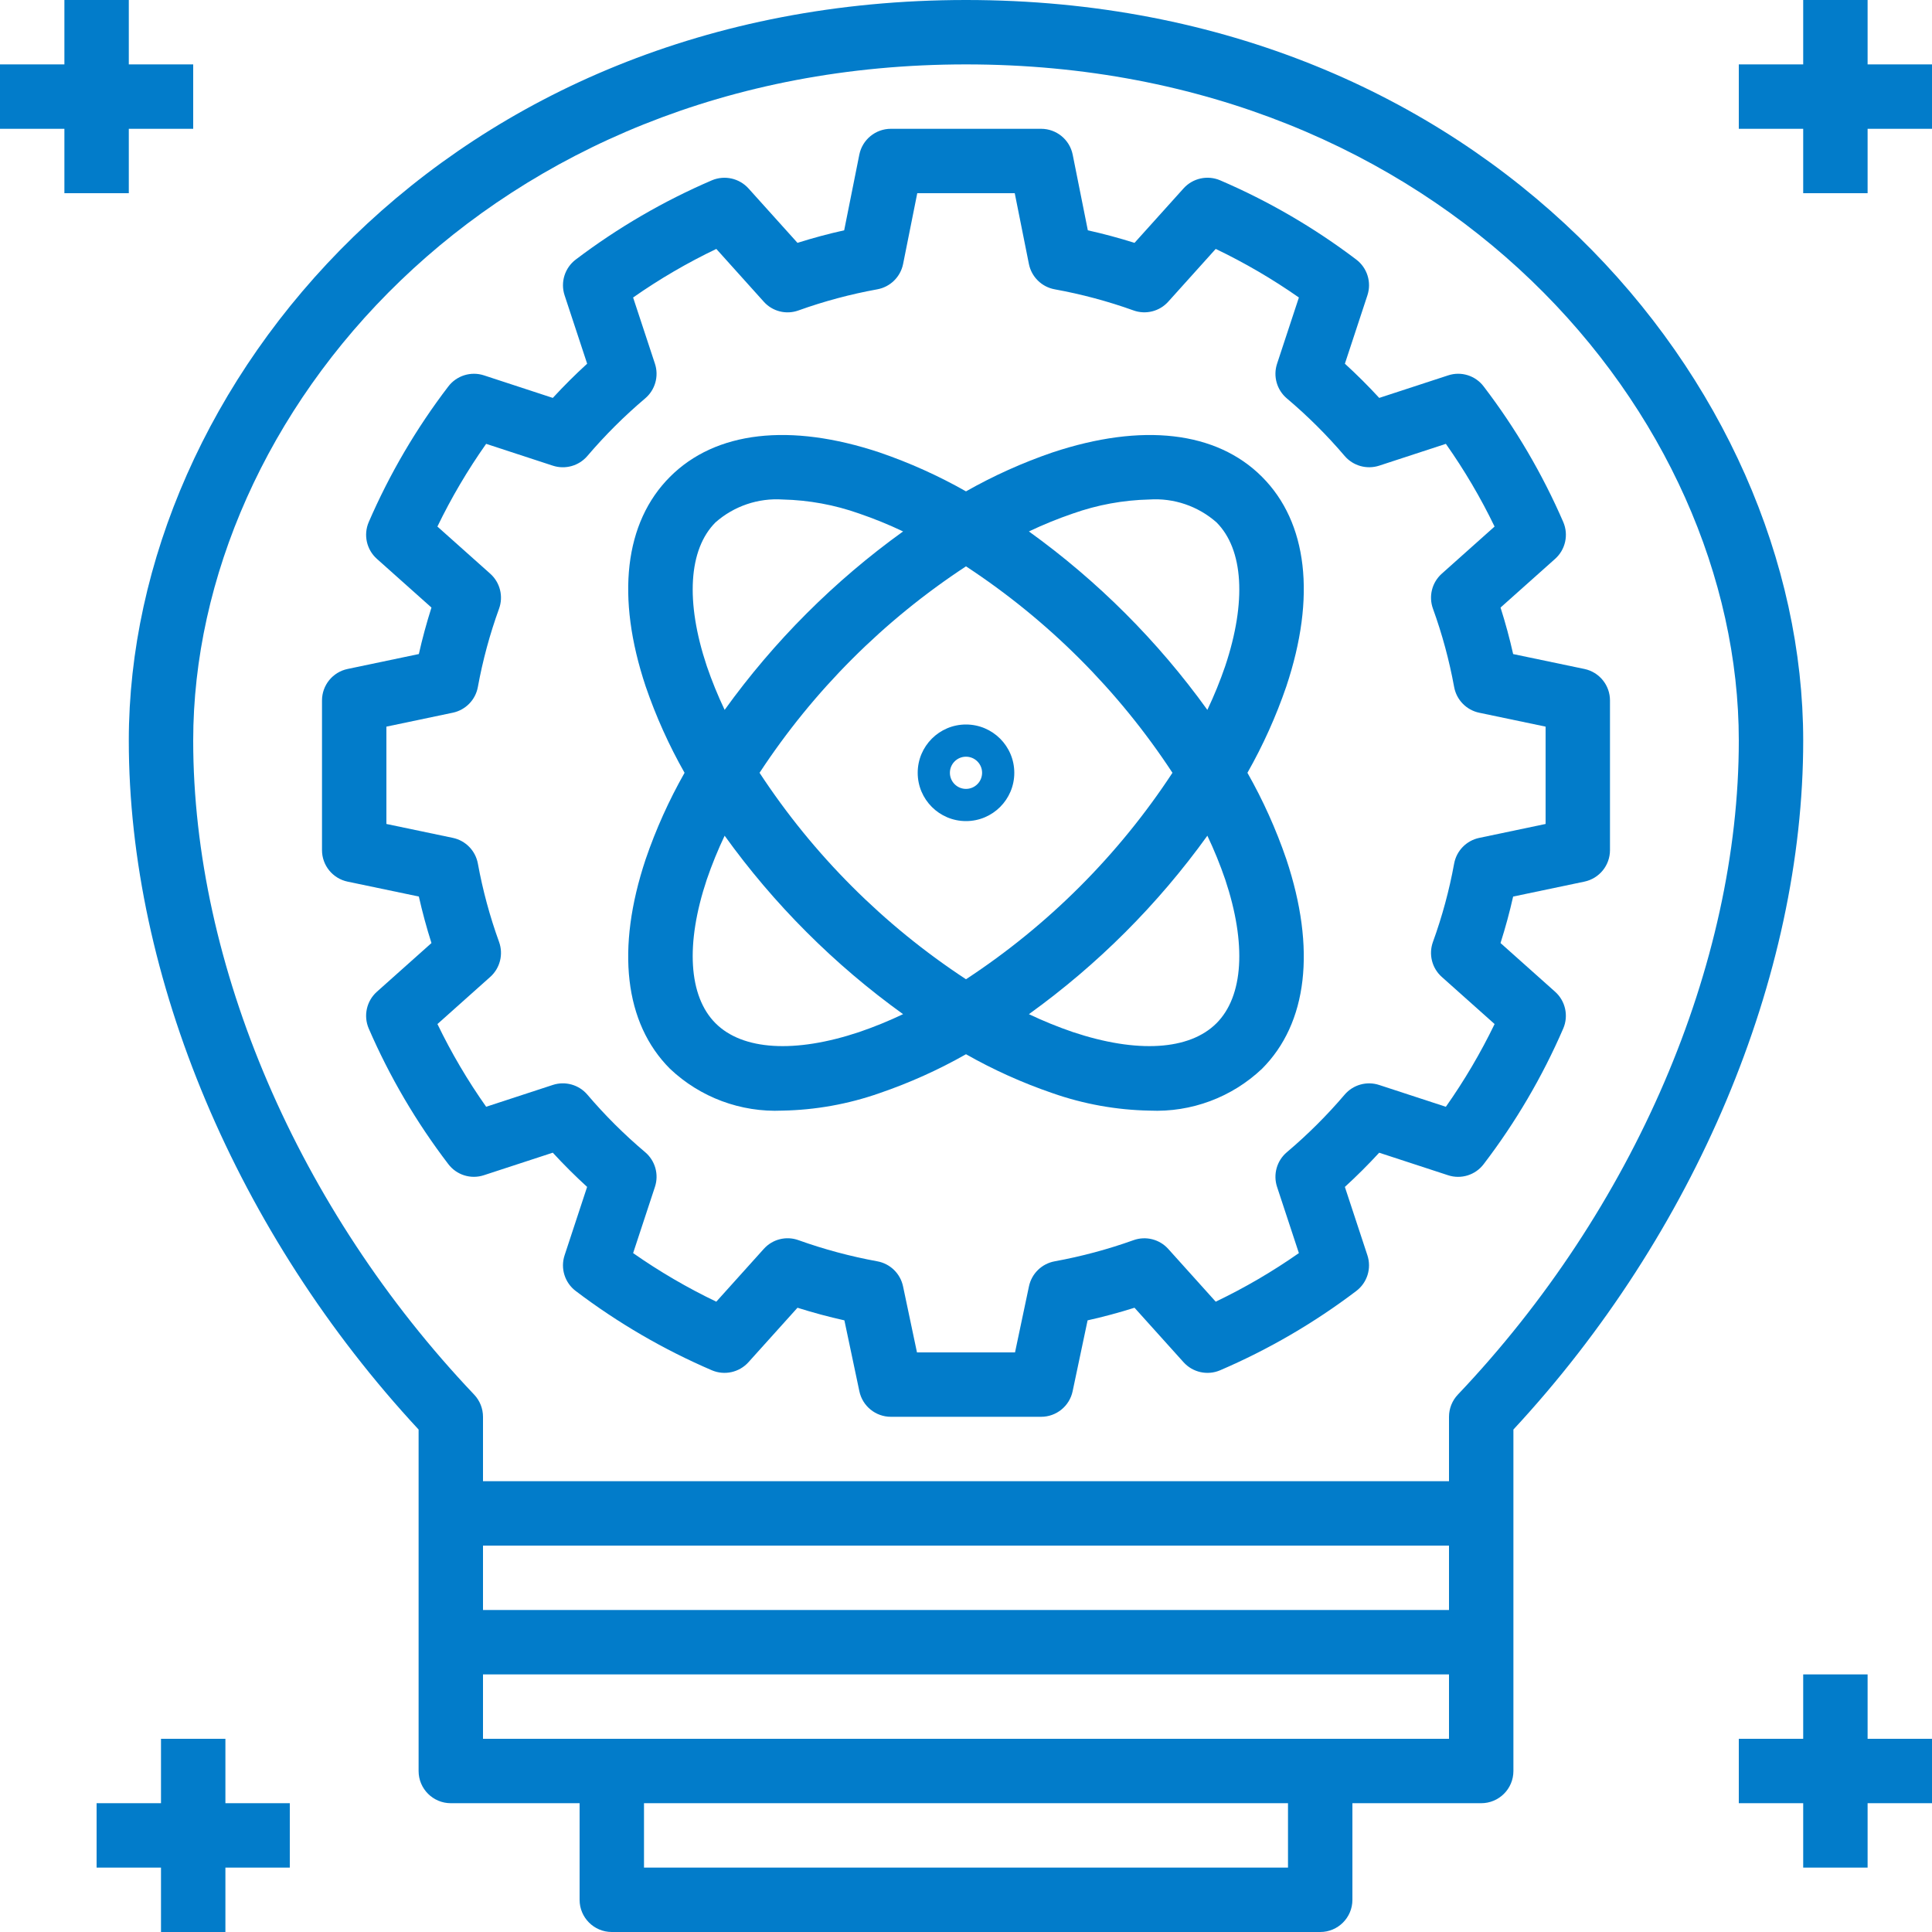
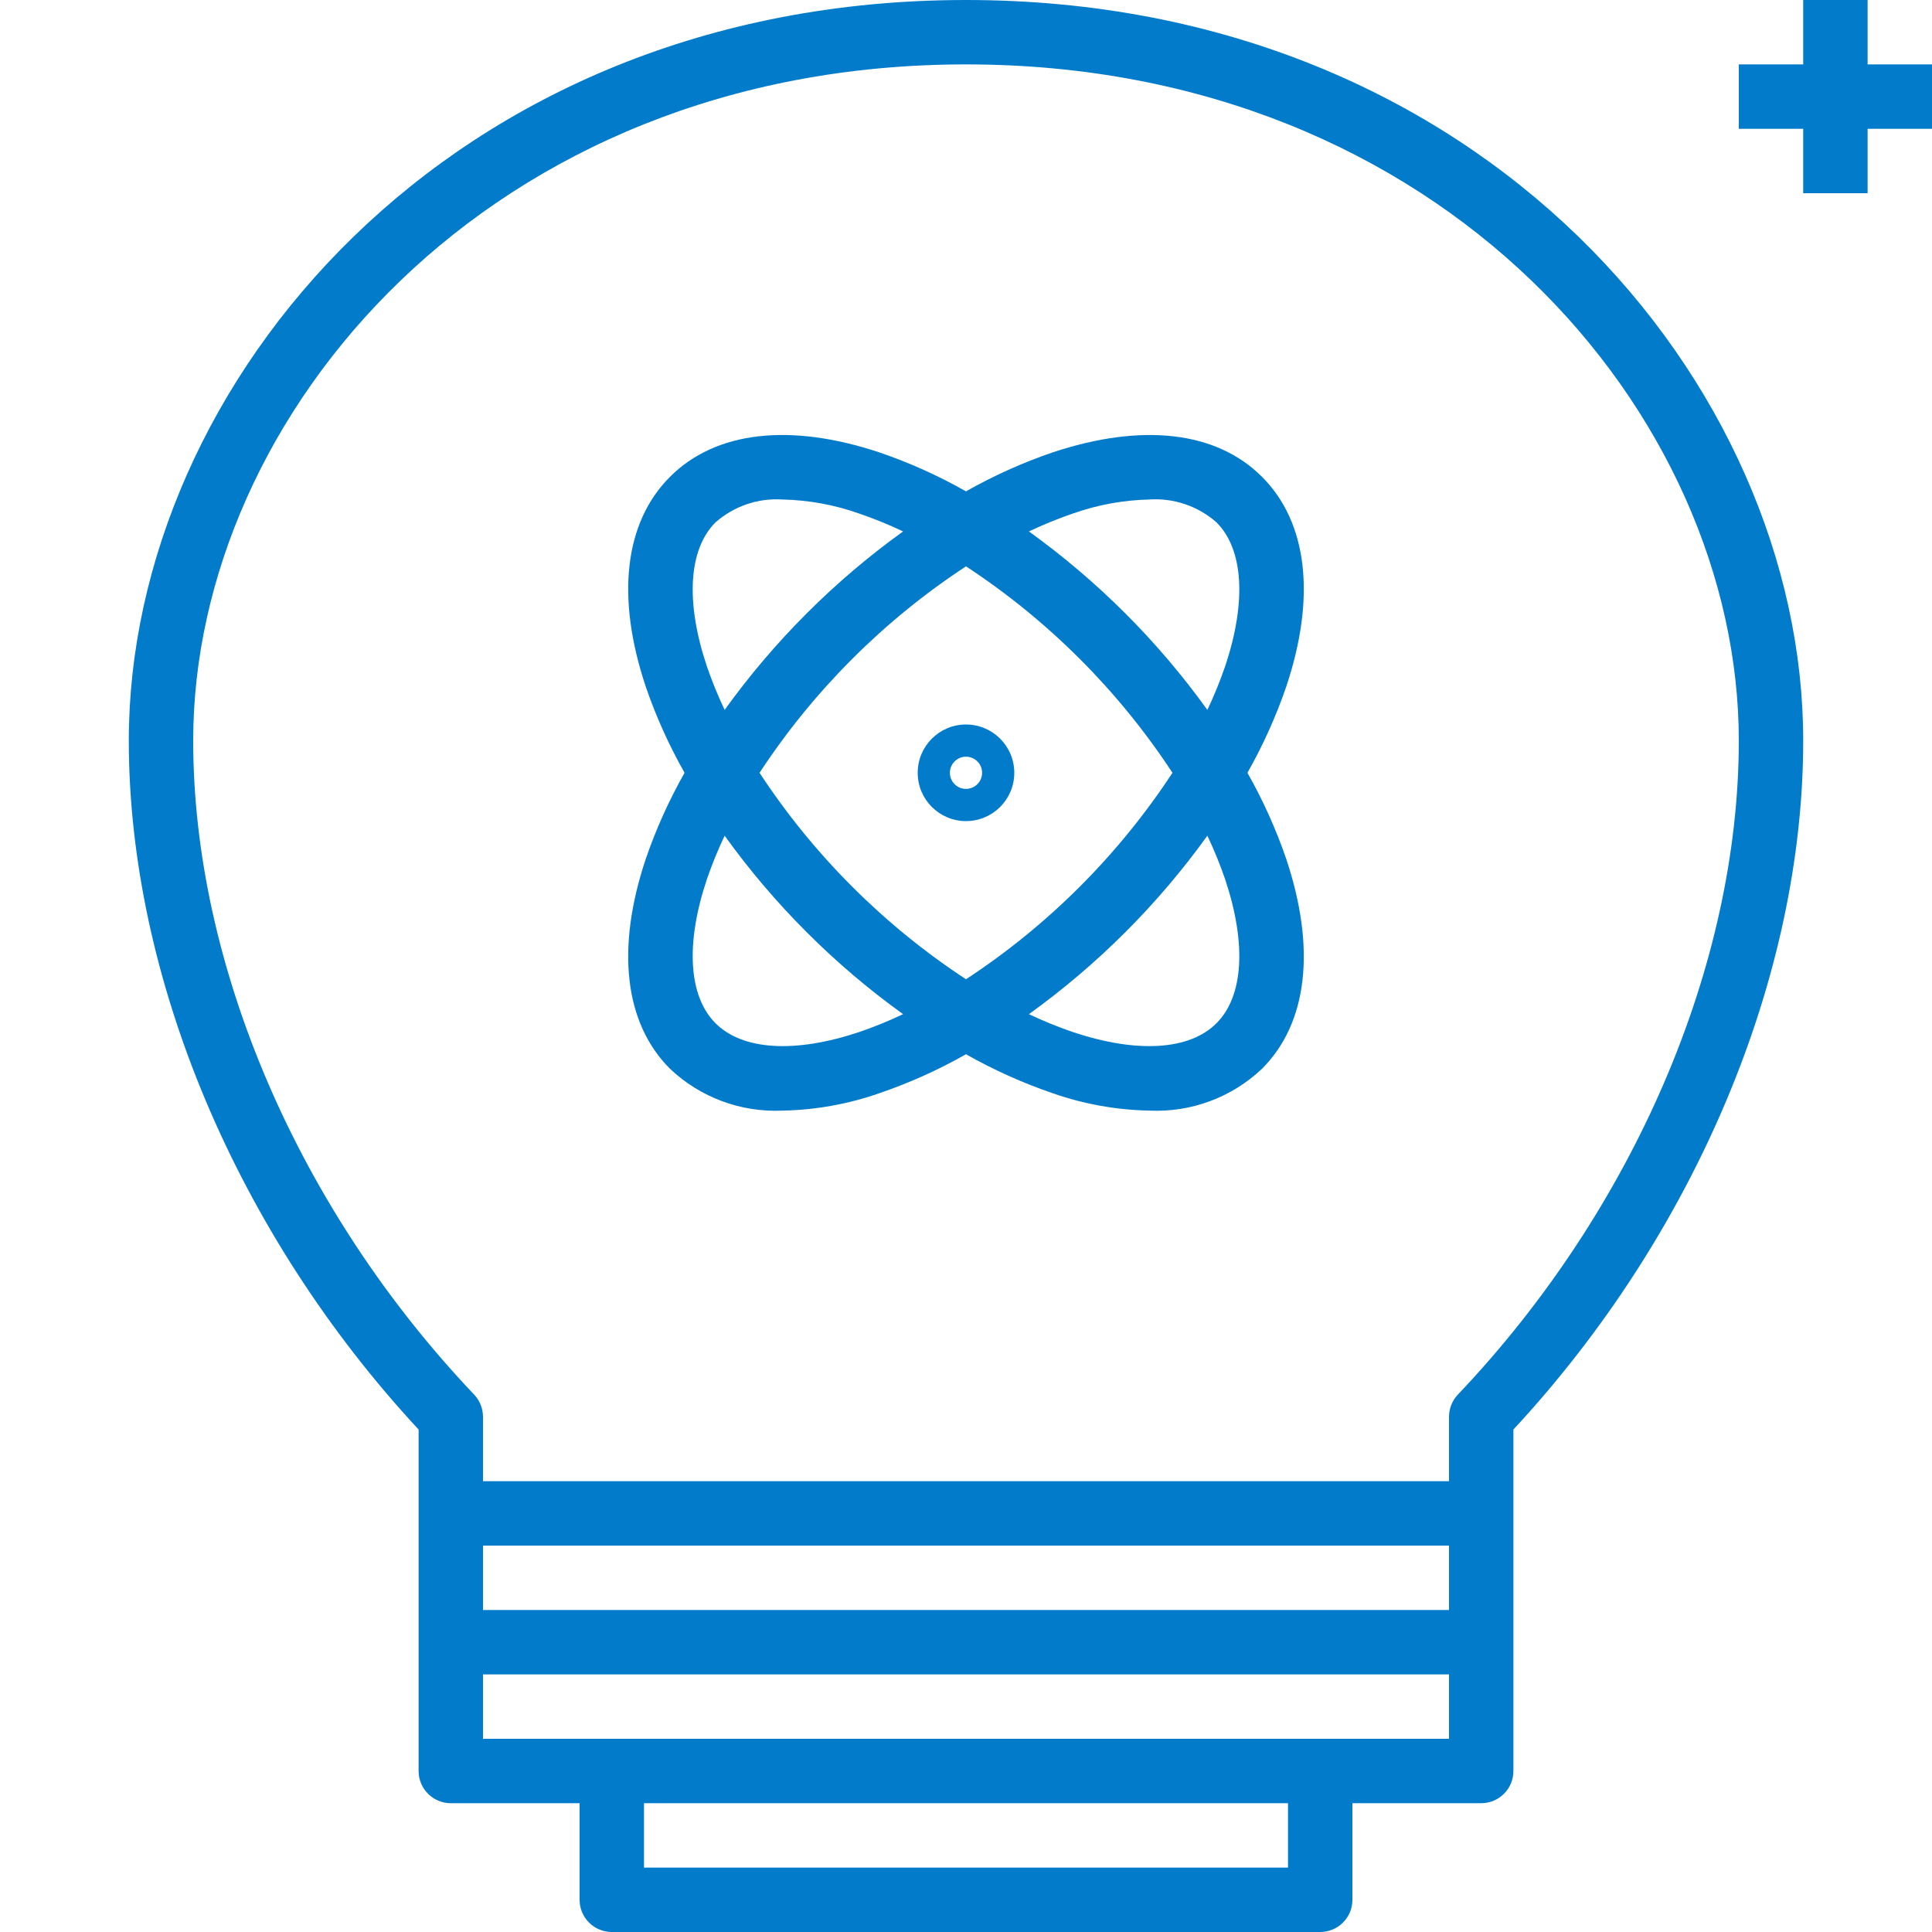
<svg xmlns="http://www.w3.org/2000/svg" xml:space="preserve" style="enable-background:new 0 0 480 480;" fill="#027cca" viewBox="0 0 480 480" y="0px" x="0px" id="Capa_1" version="1.1">
  <g>
    <g>
      <path d="M240,0C111.523,0,32,95.508,32,184c0,58.773,26.867,122.523,72,171.164V440c-0.003,4.416,3.575,7.997,7.991,8    c0.003,0,0.006,0,0.009,0h32v24c-0.003,4.416,3.575,7.997,7.991,8c0.003,0,0.006,0,0.009,0h176c4.416,0.003,7.997-3.575,8-7.991    c0-0.003,0-0.006,0-0.009v-24h32c4.416,0.003,7.997-3.575,8-7.991c0-0.003,0-0.006,0-0.009v-84.836    c45.133-48.641,72-112.391,72-171.164C448,95.508,368.477,0,240,0z M320,464H160v-16h160V464z M360,432H120v-16h240V432z M360,400    H120v-16h240V400z M362.195,346.492c-1.408,1.488-2.194,3.459-2.195,5.508v16H120v-16c-0.001-2.049-0.787-4.02-2.195-5.508    C74.094,300.469,48,239.727,48,184c0-80.797,73.406-168,192-168s192,87.203,192,168C432,239.727,405.906,300.469,362.195,346.492z" />
    </g>
  </g>
  <g>
    <g>
-       <path d="M393.641,166.203l-17.703-3.703c-0.867-3.859-1.914-7.727-3.133-11.555l13.563-12.102c2.561-2.29,3.378-5.957,2.031-9.117    c-5.194-11.991-11.831-23.304-19.766-33.688c-2.049-2.734-5.617-3.851-8.859-2.773l-17.109,5.594    c-2.719-2.953-5.57-5.797-8.531-8.5l5.594-16.984c1.077-3.26-0.046-6.843-2.789-8.906c-10.434-7.907-21.791-14.516-33.82-19.68    c-3.144-1.329-6.785-0.519-9.07,2.016l-12.18,13.531c-3.852-1.211-7.719-2.25-11.602-3.117l-3.758-18.789    c-0.747-3.739-4.031-6.43-7.844-6.43h-37.328c-3.813-0.001-7.096,2.691-7.844,6.43l-3.758,18.789    c-3.875,0.859-7.742,1.898-11.602,3.117l-12.18-13.531c-2.291-2.525-5.925-3.333-9.07-2.016    c-12.028,5.167-23.385,11.775-33.82,19.68c-2.743,2.063-3.866,5.647-2.789,8.906l5.602,16.984c-2.969,2.711-5.82,5.555-8.531,8.5    l-17.102-5.602c-3.243-1.058-6.8,0.052-8.867,2.766c-7.94,10.389-14.581,21.71-19.773,33.711    c-1.346,3.158-0.529,6.822,2.031,9.109l13.562,12.102c-1.219,3.828-2.266,7.688-3.133,11.547l-17.703,3.711    c-3.706,0.775-6.36,4.042-6.359,7.828v37.18c-0.001,3.786,2.654,7.053,6.359,7.828l17.703,3.703    c0.867,3.859,1.914,7.727,3.133,11.555l-13.562,12.102c-2.561,2.29-3.378,5.957-2.031,9.117    c5.194,11.991,11.831,23.304,19.766,33.688c2.053,2.728,5.617,3.844,8.859,2.773l17.109-5.594c2.719,2.953,5.57,5.797,8.531,8.5    l-5.594,16.984c-1.078,3.257,0.045,6.839,2.789,8.898c10.432,7.912,21.789,14.524,33.82,19.688    c3.144,1.329,6.785,0.519,9.07-2.016l12.18-13.531c3.867,1.219,7.766,2.266,11.656,3.133l3.719,17.617    c0.783,3.698,4.048,6.344,7.828,6.344h37.328c3.78,0,7.045-2.646,7.828-6.344l3.719-17.617c3.891-0.867,7.789-1.914,11.656-3.133    l12.18,13.531c2.284,2.538,5.926,3.348,9.07,2.016c12.031-5.165,23.388-11.776,33.82-19.688c2.744-2.059,3.867-5.641,2.789-8.898    l-5.594-16.977c2.945-2.695,5.797-5.539,8.523-8.5l17.109,5.594c3.241,1.071,6.804-0.041,8.859-2.766    c7.94-10.389,14.581-21.71,19.773-33.711c1.346-3.158,0.529-6.822-2.031-9.109l-13.563-12.102    c1.219-3.828,2.266-7.688,3.133-11.547l17.703-3.711c3.706-0.775,6.361-4.042,6.36-7.828v-37.18    C400.001,170.245,397.346,166.978,393.641,166.203z M384,204.711l-16.492,3.461c-3.186,0.666-5.652,3.196-6.234,6.398    c-1.209,6.62-2.97,13.127-5.266,19.453c-1.112,3.072-0.242,6.512,2.195,8.688l13.125,11.711    c-3.469,7.171-7.519,14.045-12.109,20.555l-16.578-5.422c-3.08-1.009-6.465-0.059-8.57,2.406    c-4.388,5.147-9.188,9.929-14.352,14.297c-2.497,2.108-3.462,5.522-2.437,8.625l5.422,16.445    c-6.546,4.582-13.457,8.619-20.664,12.07l-11.789-13.102c-2.168-2.413-5.58-3.274-8.633-2.18c-6.37,2.278-12.915,4.034-19.57,5.25    c-3.201,0.578-5.734,3.036-6.406,6.219L252.18,336H227.82l-3.461-16.414c-0.673-3.182-3.205-5.641-6.406-6.219    c-6.655-1.215-13.201-2.971-19.57-5.25c-3.053-1.106-6.471-0.243-8.633,2.18l-11.789,13.102    c-7.206-3.453-14.117-7.49-20.664-12.07l5.422-16.453c1.025-3.103,0.06-6.517-2.437-8.625c-5.168-4.362-9.968-9.141-14.352-14.289    c-2.106-2.468-5.494-3.422-8.578-2.414l-16.57,5.422c-4.592-6.505-8.639-13.377-12.101-20.547l13.117-11.711    c2.438-2.175,3.307-5.615,2.195-8.688c-2.294-6.329-4.055-12.839-5.266-19.461c-0.583-3.203-3.048-5.733-6.234-6.398L96,204.711    v-24.18l16.492-3.461c3.186-0.666,5.652-3.196,6.234-6.398c1.209-6.62,2.971-13.127,5.266-19.453    c1.112-3.072,0.242-6.512-2.195-8.687l-13.125-11.711c3.467-7.169,7.517-14.041,12.109-20.547l16.57,5.422    c3.087,1.008,6.477,0.055,8.586-2.414c4.391-5.15,9.193-9.934,14.359-14.305c2.487-2.111,3.445-5.52,2.422-8.617l-5.422-16.445    c6.548-4.583,13.462-8.62,20.672-12.07l11.781,13.102c2.158,2.428,5.58,3.292,8.633,2.18c6.366-2.282,12.909-4.036,19.563-5.242    c3.234-0.583,5.783-3.083,6.43-6.305L227.891,48h24.219l3.516,17.578c0.644,3.223,3.194,5.724,6.43,6.305    c6.654,1.208,13.197,2.961,19.563,5.242c3.053,1.099,6.468,0.237,8.633-2.18l11.789-13.102c7.206,3.453,14.117,7.49,20.664,12.07    l-5.422,16.453c-1.025,3.103-0.06,6.517,2.437,8.625c5.167,4.362,9.968,9.141,14.352,14.289c2.11,2.462,5.494,3.414,8.578,2.414    l16.57-5.422c4.592,6.505,8.64,13.377,12.102,20.547l-13.117,11.711c-2.438,2.175-3.307,5.615-2.195,8.687    c2.294,6.329,4.055,12.839,5.266,19.461c0.583,3.203,3.048,5.733,6.234,6.398L384,180.531V204.711z" />
-     </g>
+       </g>
  </g>
  <g>
    <g>
      <path d="M309.922,192c3.88-6.841,7.116-14.028,9.664-21.469c7.422-22.258,5.273-40.75-6.047-52.07    c-11.305-11.32-29.789-13.461-52.07-6.047c-7.441,2.548-14.628,5.784-21.469,9.664c-6.841-3.88-14.028-7.116-21.469-9.664    c-22.266-7.414-40.758-5.281-52.07,6.047c-11.32,11.32-13.469,29.813-6.047,52.07c2.548,7.441,5.784,14.628,9.664,21.469    c-3.881,6.841-7.116,14.028-9.664,21.469c-7.422,22.258-5.274,40.75,6.047,52.07c7.506,7.104,17.575,10.854,27.898,10.391    c8.237-0.149,16.398-1.616,24.172-4.344c7.441-2.548,14.628-5.783,21.469-9.664c6.841,3.881,14.028,7.116,21.469,9.664    c7.774,2.728,15.934,4.195,24.172,4.344c10.324,0.462,20.392-3.288,27.898-10.391c11.32-11.32,13.469-29.813,6.047-52.07    C317.038,206.028,313.802,198.841,309.922,192z M177.773,129.773c4.585-4.037,10.592-6.079,16.688-5.672    c6.481,0.148,12.897,1.327,19.008,3.492c3.716,1.272,7.355,2.755,10.902,4.441c-17.077,12.286-32.05,27.259-44.336,44.336    c-1.687-3.546-3.17-7.186-4.442-10.902C170.266,149.492,171.063,136.485,177.773,129.773z M213.469,256.406    c-15.977,5.336-28.984,4.539-35.695-2.18c-6.711-6.711-7.508-19.719-2.18-35.695c1.272-3.716,2.755-7.355,4.441-10.902    c6.129,8.527,12.942,16.542,20.371,23.964c7.423,7.429,15.437,14.242,23.964,20.371    C220.824,253.652,217.184,255.135,213.469,256.406z M188.707,192c13.405-20.43,30.863-37.889,51.293-51.293    c20.43,13.405,37.889,30.863,51.293,51.293c-13.405,20.43-30.863,37.889-51.293,51.293C219.57,229.889,202.111,212.43,188.707,192    z M302.227,254.226c-6.719,6.719-19.719,7.516-35.695,2.18c-3.716-1.272-7.355-2.755-10.902-4.441    c17.077-12.286,32.05-27.259,44.336-44.336c1.687,3.547,3.17,7.186,4.441,10.902v0    C309.734,234.508,308.938,247.515,302.227,254.226z M304.406,165.469c-1.272,3.716-2.755,7.355-4.441,10.902    c-12.286-17.077-27.259-32.05-44.336-44.336c3.546-1.687,7.186-3.17,10.902-4.442c6.111-2.165,12.527-3.344,19.008-3.492    c6.096-0.407,12.102,1.635,16.688,5.672C308.938,136.485,309.735,149.492,304.406,165.469z" />
    </g>
  </g>
  <g>
    <g>
      <path d="M240,180c-6.627,0-12,5.373-12,12c0,6.627,5.373,12,12,12c6.627,0,12-5.373,12-12    C251.993,185.376,246.624,180.007,240,180z M240,196c-2.209,0-4-1.791-4-4c0-2.209,1.791-4,4-4c2.209,0,4,1.791,4,4    C243.996,194.207,242.207,195.996,240,196z" />
    </g>
  </g>
  <g>
    <g>
-       <polygon points="32,16 32,10.288 32,0 16,0 16,10.288 16,16 0,16 0,32 16,32 16,48 32,48 32,32 48,32 48,16" />
-     </g>
+       </g>
  </g>
  <g>
    <g>
      <polygon points="464,16 464,10.288 464,0 448,0 448,10.288 448,16 432,16 432,32 448,32 448,48 464,48 464,32 480,32 480,16" />
    </g>
  </g>
  <g>
    <g>
-       <polygon points="56,448 56,432 40,432 40,448 24,448 24,464 40,464 40,468 40,480 56,480 56,468 56,464 72,464 72,448" />
-     </g>
+       </g>
  </g>
  <g>
    <g>
-       <polygon points="464,432 464,426.288 464,416 448,416 448,426.288 448,432 432,432 432,448 448,448 448,464 464,464 464,448     480,448 480,432" />
-     </g>
+       </g>
  </g>
  <g>
</g>
  <g>
</g>
  <g>
</g>
  <g>
</g>
  <g>
</g>
  <g>
</g>
  <g>
</g>
  <g>
</g>
  <g>
</g>
  <g>
</g>
  <g>
</g>
  <g>
</g>
  <g>
</g>
  <g>
</g>
  <g>
</g>
</svg>